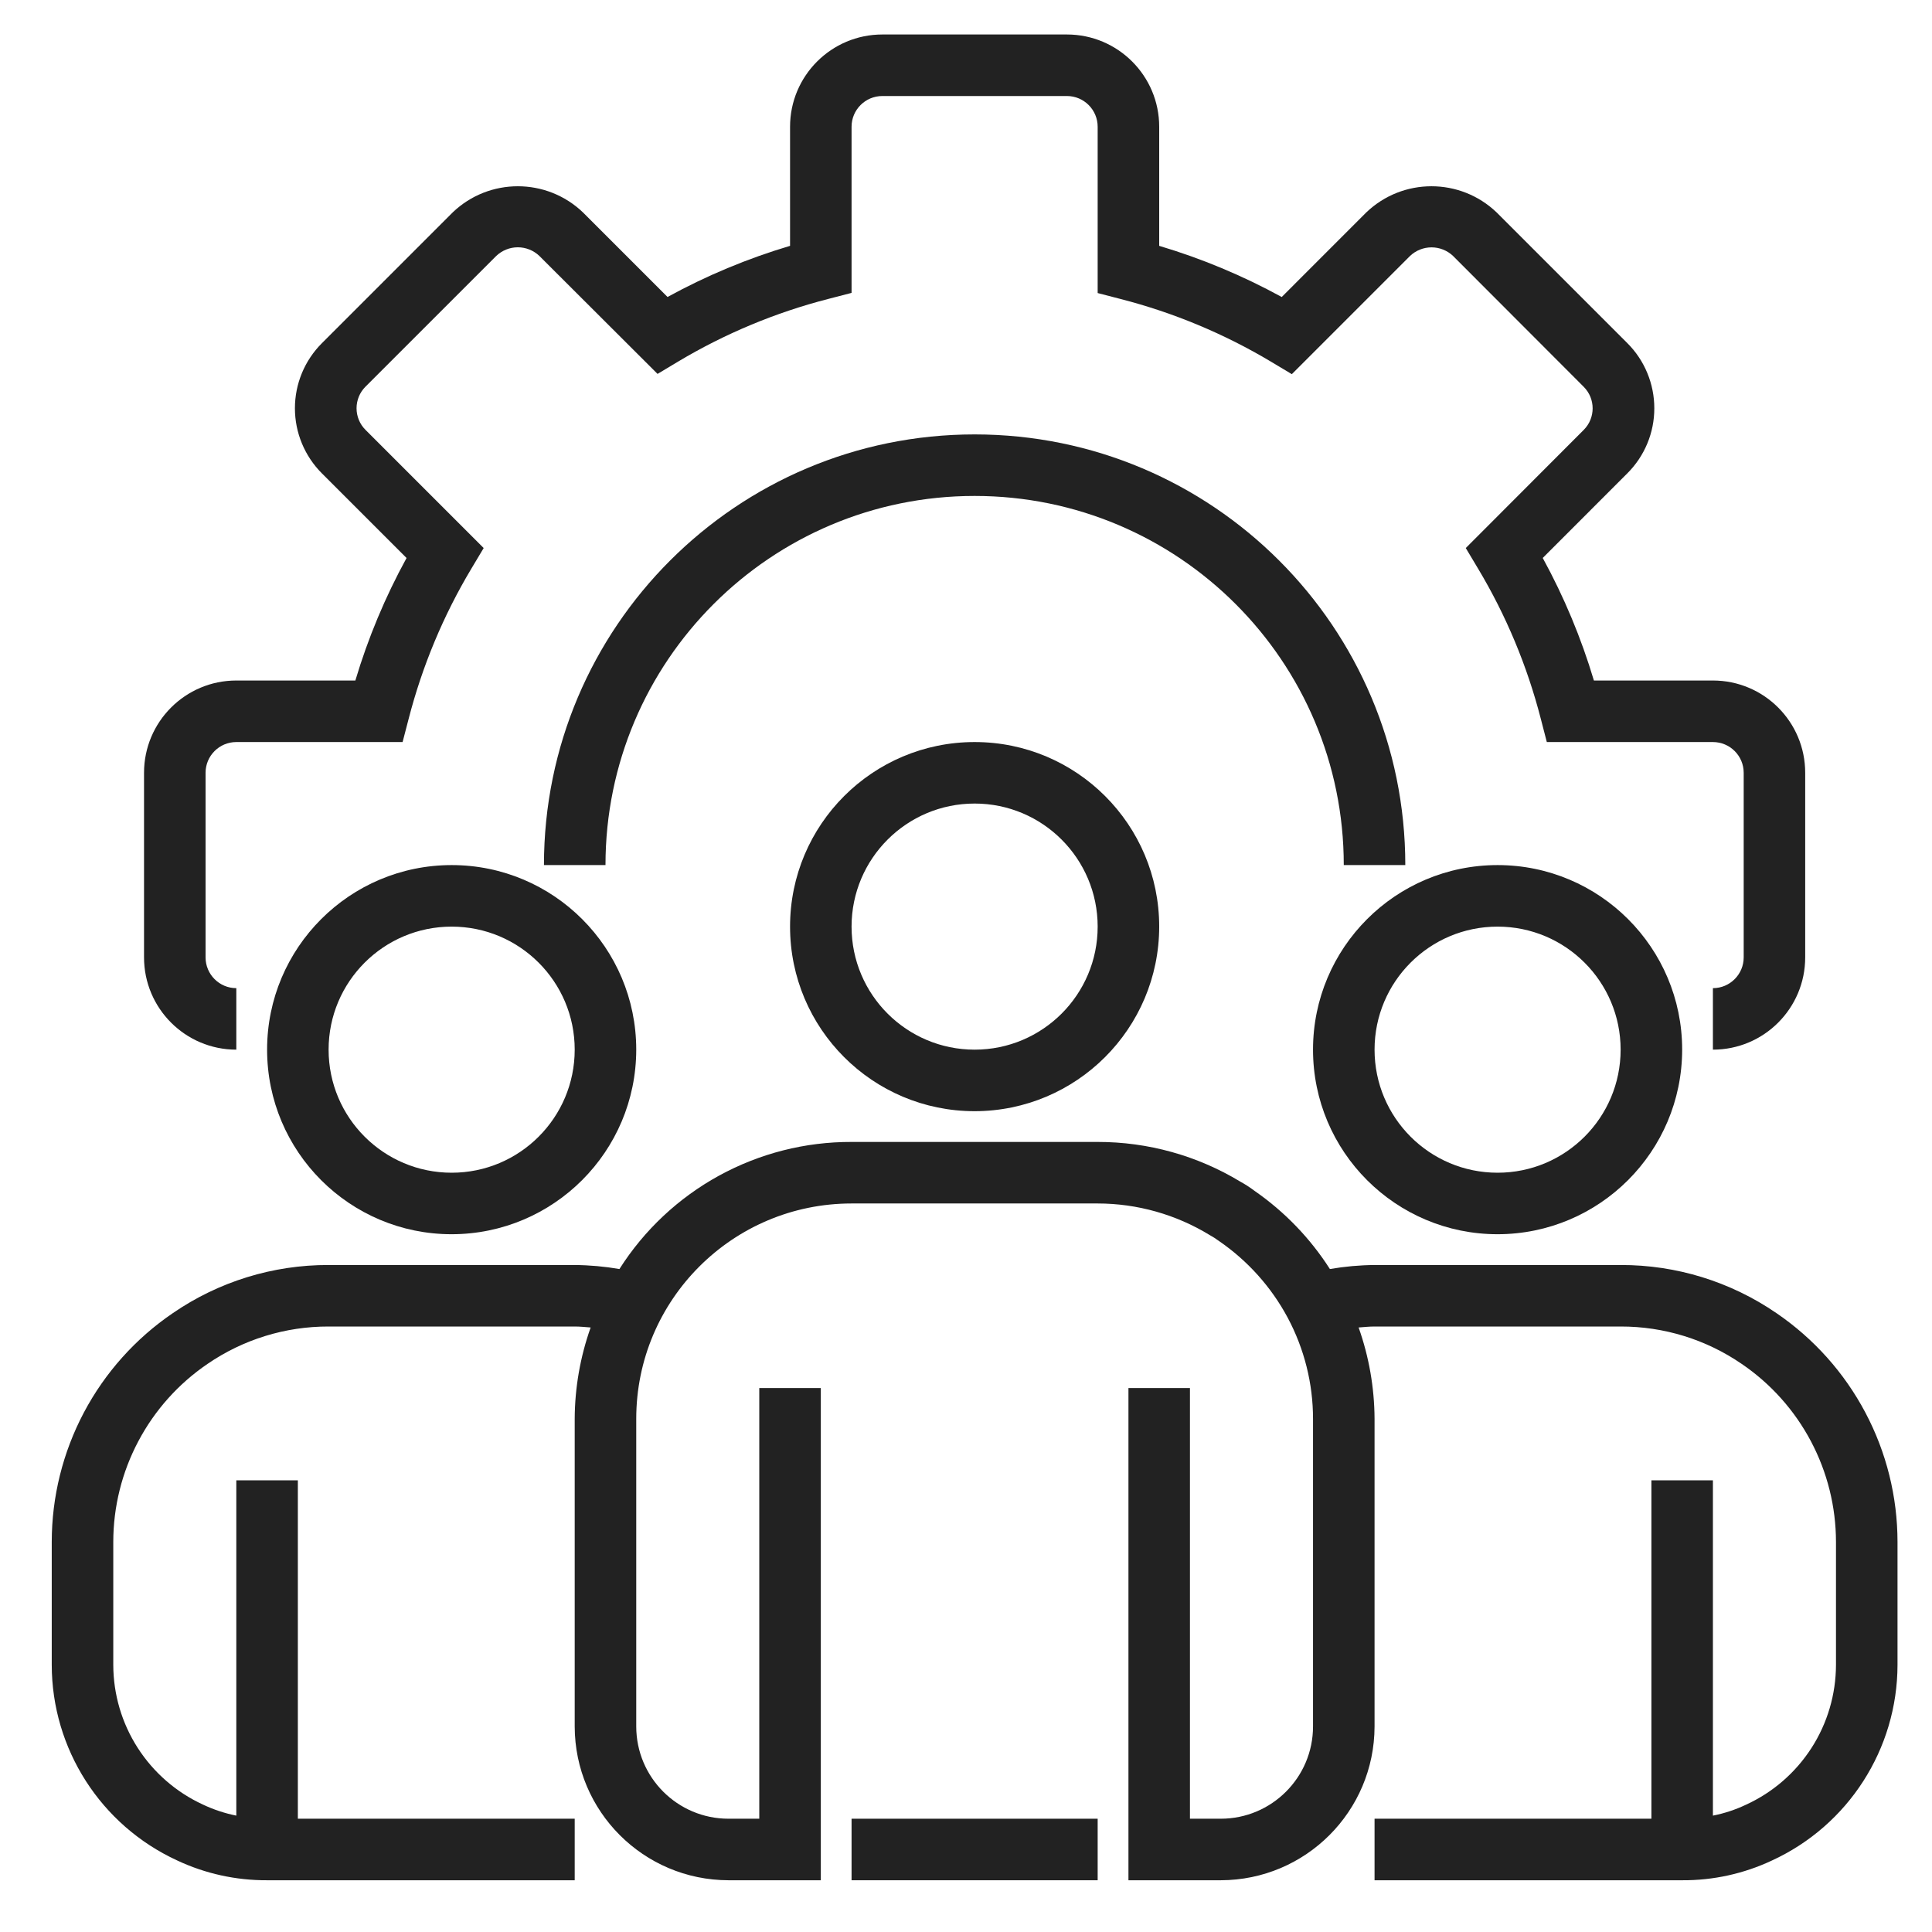
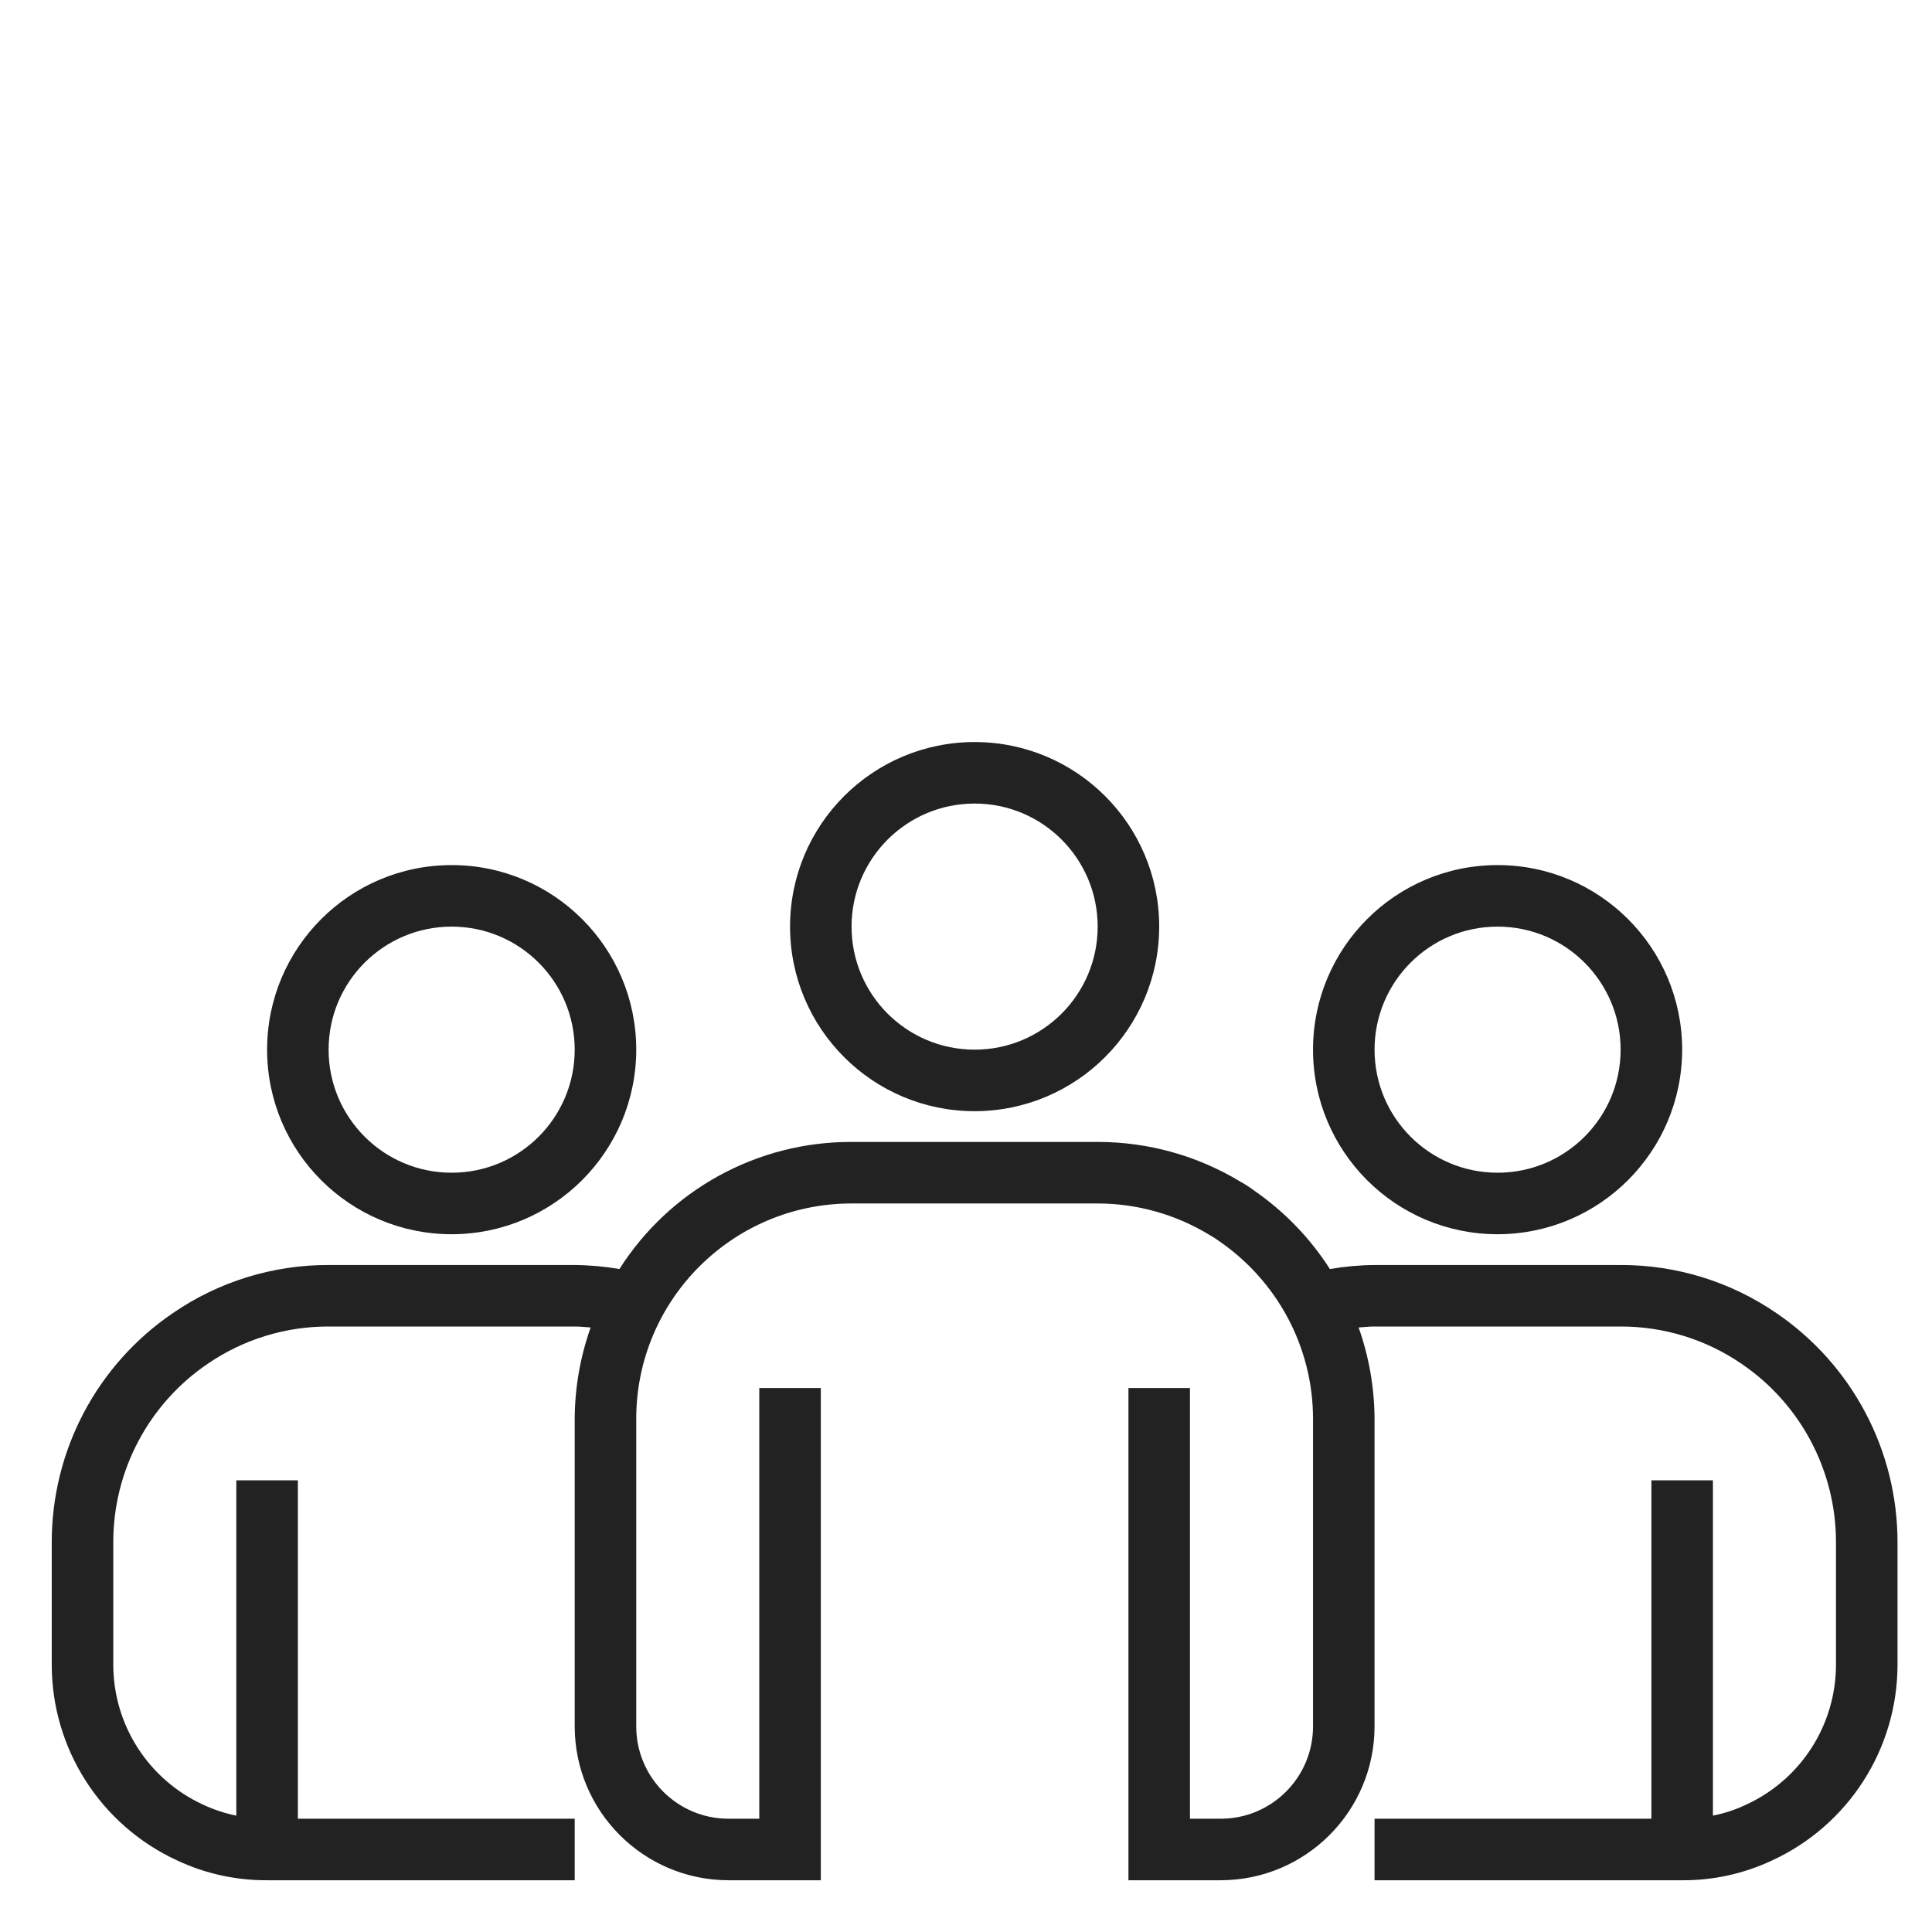
<svg xmlns="http://www.w3.org/2000/svg" width="60" height="60" viewBox="0 0 60 60" fill="none">
-   <path d="M53.196 32.598V30.688C53.724 30.688 54.152 30.26 54.152 29.732V24C54.152 23.472 53.724 23.045 53.196 23.045H48.038L47.852 22.327C47.43 20.686 46.774 19.113 45.903 17.659L45.521 17.02L49.184 13.351C49.553 12.981 49.553 12.383 49.184 12.013L45.127 7.95C44.946 7.778 44.707 7.682 44.458 7.682C44.209 7.682 43.969 7.778 43.789 7.95L40.119 11.62L39.48 11.237C38.024 10.367 36.45 9.71 34.807 9.287L34.089 9.101V3.937C34.089 3.41 33.662 2.982 33.134 2.982H27.402C26.874 2.982 26.446 3.41 26.446 3.937V9.096L25.729 9.282C24.087 9.704 22.515 10.36 21.06 11.229L20.421 11.612L16.752 7.95C16.572 7.777 16.331 7.68 16.081 7.68C15.831 7.68 15.591 7.777 15.41 7.95L11.352 12.007C11.263 12.095 11.193 12.2 11.145 12.315C11.098 12.431 11.073 12.554 11.073 12.679C11.073 12.804 11.098 12.927 11.145 13.043C11.193 13.158 11.263 13.263 11.352 13.351L15.021 17.02L14.639 17.659C13.769 19.113 13.113 20.686 12.69 22.327L12.503 23.045H7.339C6.812 23.045 6.384 23.472 6.384 24V29.732C6.384 30.26 6.812 30.688 7.339 30.688V32.598C5.757 32.598 4.473 31.315 4.473 29.732V24C4.473 22.417 5.757 21.134 7.339 21.134H11.036C11.43 19.813 11.963 18.538 12.626 17.329L9.998 14.702C9.461 14.165 9.159 13.438 9.159 12.679C9.159 11.92 9.461 11.193 9.998 10.657L14.059 6.596C15.19 5.514 16.973 5.514 18.104 6.596L20.731 9.223C21.939 8.56 23.215 8.028 24.536 7.635V3.937C24.536 2.355 25.819 1.071 27.402 1.071H33.134C34.717 1.071 36 2.355 36 3.937V7.635C37.321 8.029 38.596 8.561 39.805 9.224L42.432 6.596C43.564 5.514 45.347 5.514 46.478 6.596L50.538 10.656C50.804 10.921 51.015 11.236 51.158 11.583C51.302 11.93 51.376 12.302 51.376 12.678C51.377 13.054 51.303 13.426 51.159 13.773C51.015 14.12 50.804 14.435 50.538 14.7L47.911 17.328C48.573 18.537 49.106 19.813 49.5 21.134H53.196C54.779 21.134 56.062 22.417 56.062 24V29.732C56.062 31.315 54.779 32.598 53.196 32.598Z" fill="#222222" />
-   <path d="M43.643 26.866H41.732C41.732 20.535 36.599 15.402 30.268 15.402C23.936 15.402 18.804 20.535 18.804 26.866H16.893C16.893 19.479 22.881 13.491 30.268 13.491C37.654 13.491 43.643 19.479 43.643 26.866Z" fill="#222222" />
  <path d="M30.268 34.509C27.102 34.509 24.536 31.942 24.536 28.777C24.536 25.611 27.102 23.045 30.268 23.045C33.434 23.045 36 25.611 36 28.777C35.997 31.941 33.432 34.506 30.268 34.509ZM30.268 24.955C28.157 24.955 26.446 26.666 26.446 28.777C26.446 30.887 28.157 32.598 30.268 32.598C32.378 32.598 34.089 30.887 34.089 28.777C34.089 26.666 32.378 24.955 30.268 24.955ZM46.509 38.33C43.343 38.33 40.777 35.764 40.777 32.598C40.777 29.433 43.343 26.866 46.509 26.866C49.675 26.866 52.241 29.433 52.241 32.598C52.238 35.763 49.673 38.327 46.509 38.33ZM46.509 28.777C44.398 28.777 42.688 30.488 42.688 32.598C42.688 34.709 44.398 36.42 46.509 36.42C48.619 36.42 50.33 34.709 50.33 32.598C50.33 30.488 48.619 28.777 46.509 28.777ZM14.027 38.33C10.861 38.33 8.295 35.764 8.295 32.598C8.295 29.433 10.861 26.866 14.027 26.866C17.193 26.866 19.759 29.433 19.759 32.598C19.756 35.763 17.191 38.327 14.027 38.33ZM14.027 28.777C11.916 28.777 10.205 30.488 10.205 32.598C10.205 34.709 11.916 36.42 14.027 36.42C16.137 36.42 17.848 34.709 17.848 32.598C17.848 30.488 16.137 28.777 14.027 28.777Z" fill="#222222" />
  <path d="M55.17 40.781C53.746 39.803 52.058 39.281 50.33 39.286H42.688C42.223 39.29 41.759 39.332 41.301 39.411C40.69 38.455 39.894 37.63 38.962 36.984C38.822 36.878 38.675 36.782 38.521 36.698C37.185 35.889 35.652 35.462 34.089 35.464H26.446C25.009 35.459 23.594 35.819 22.333 36.509C21.073 37.199 20.007 38.198 19.237 39.411C18.779 39.332 18.314 39.29 17.848 39.286H10.205C8.479 39.281 6.792 39.802 5.368 40.78C4.21 41.568 3.262 42.627 2.606 43.865C1.951 45.103 1.608 46.483 1.607 47.884V51.705C1.61 54.314 3.128 56.683 5.498 57.776C6.372 58.188 7.328 58.398 8.295 58.393H17.848V56.482H9.25V45.973H7.339V56.386C6.98 56.314 6.63 56.198 6.299 56.041C5.47 55.659 4.768 55.047 4.275 54.279C3.782 53.511 3.52 52.618 3.518 51.705V47.884C3.519 46.794 3.786 45.72 4.297 44.757C4.807 43.793 5.545 42.969 6.447 42.356C7.553 41.597 8.864 41.193 10.205 41.196H17.848C18.017 41.196 18.179 41.214 18.343 41.226C18.02 42.137 17.852 43.096 17.848 44.062V53.616C17.852 56.253 19.988 58.389 22.625 58.393H25.491V43.107H23.58V56.482H22.625C21.042 56.482 19.759 55.199 19.759 53.616V44.062C19.759 40.369 22.753 37.375 26.446 37.375H34.089C35.318 37.376 36.523 37.716 37.572 38.358C37.669 38.411 37.762 38.471 37.85 38.536C38.745 39.149 39.48 39.968 39.992 40.925C40.507 41.891 40.777 42.968 40.777 44.062V53.616C40.777 55.199 39.493 56.482 37.911 56.482H36.955V43.107H35.045V58.393H37.911C40.548 58.389 42.684 56.253 42.688 53.616V44.062C42.683 43.096 42.516 42.137 42.193 41.226C42.358 41.214 42.52 41.196 42.688 41.196H50.33C51.673 41.193 52.985 41.598 54.091 42.358C54.992 42.971 55.729 43.795 56.239 44.758C56.749 45.721 57.017 46.794 57.018 47.884V51.705C57.016 52.621 56.752 53.517 56.256 54.287C55.76 55.056 55.054 55.668 54.221 56.048C53.895 56.203 53.55 56.316 53.196 56.386V45.973H51.286V56.482H42.688V58.393H52.241C53.202 58.399 54.152 58.191 55.022 57.783C57.399 56.694 58.925 54.32 58.929 51.705V47.884C58.928 46.483 58.585 45.104 57.93 43.867C57.275 42.629 56.327 41.57 55.17 40.781Z" fill="#222222" />
-   <path d="M26.446 56.482H34.089V58.393H26.446V56.482Z" fill="#222222" />
</svg>